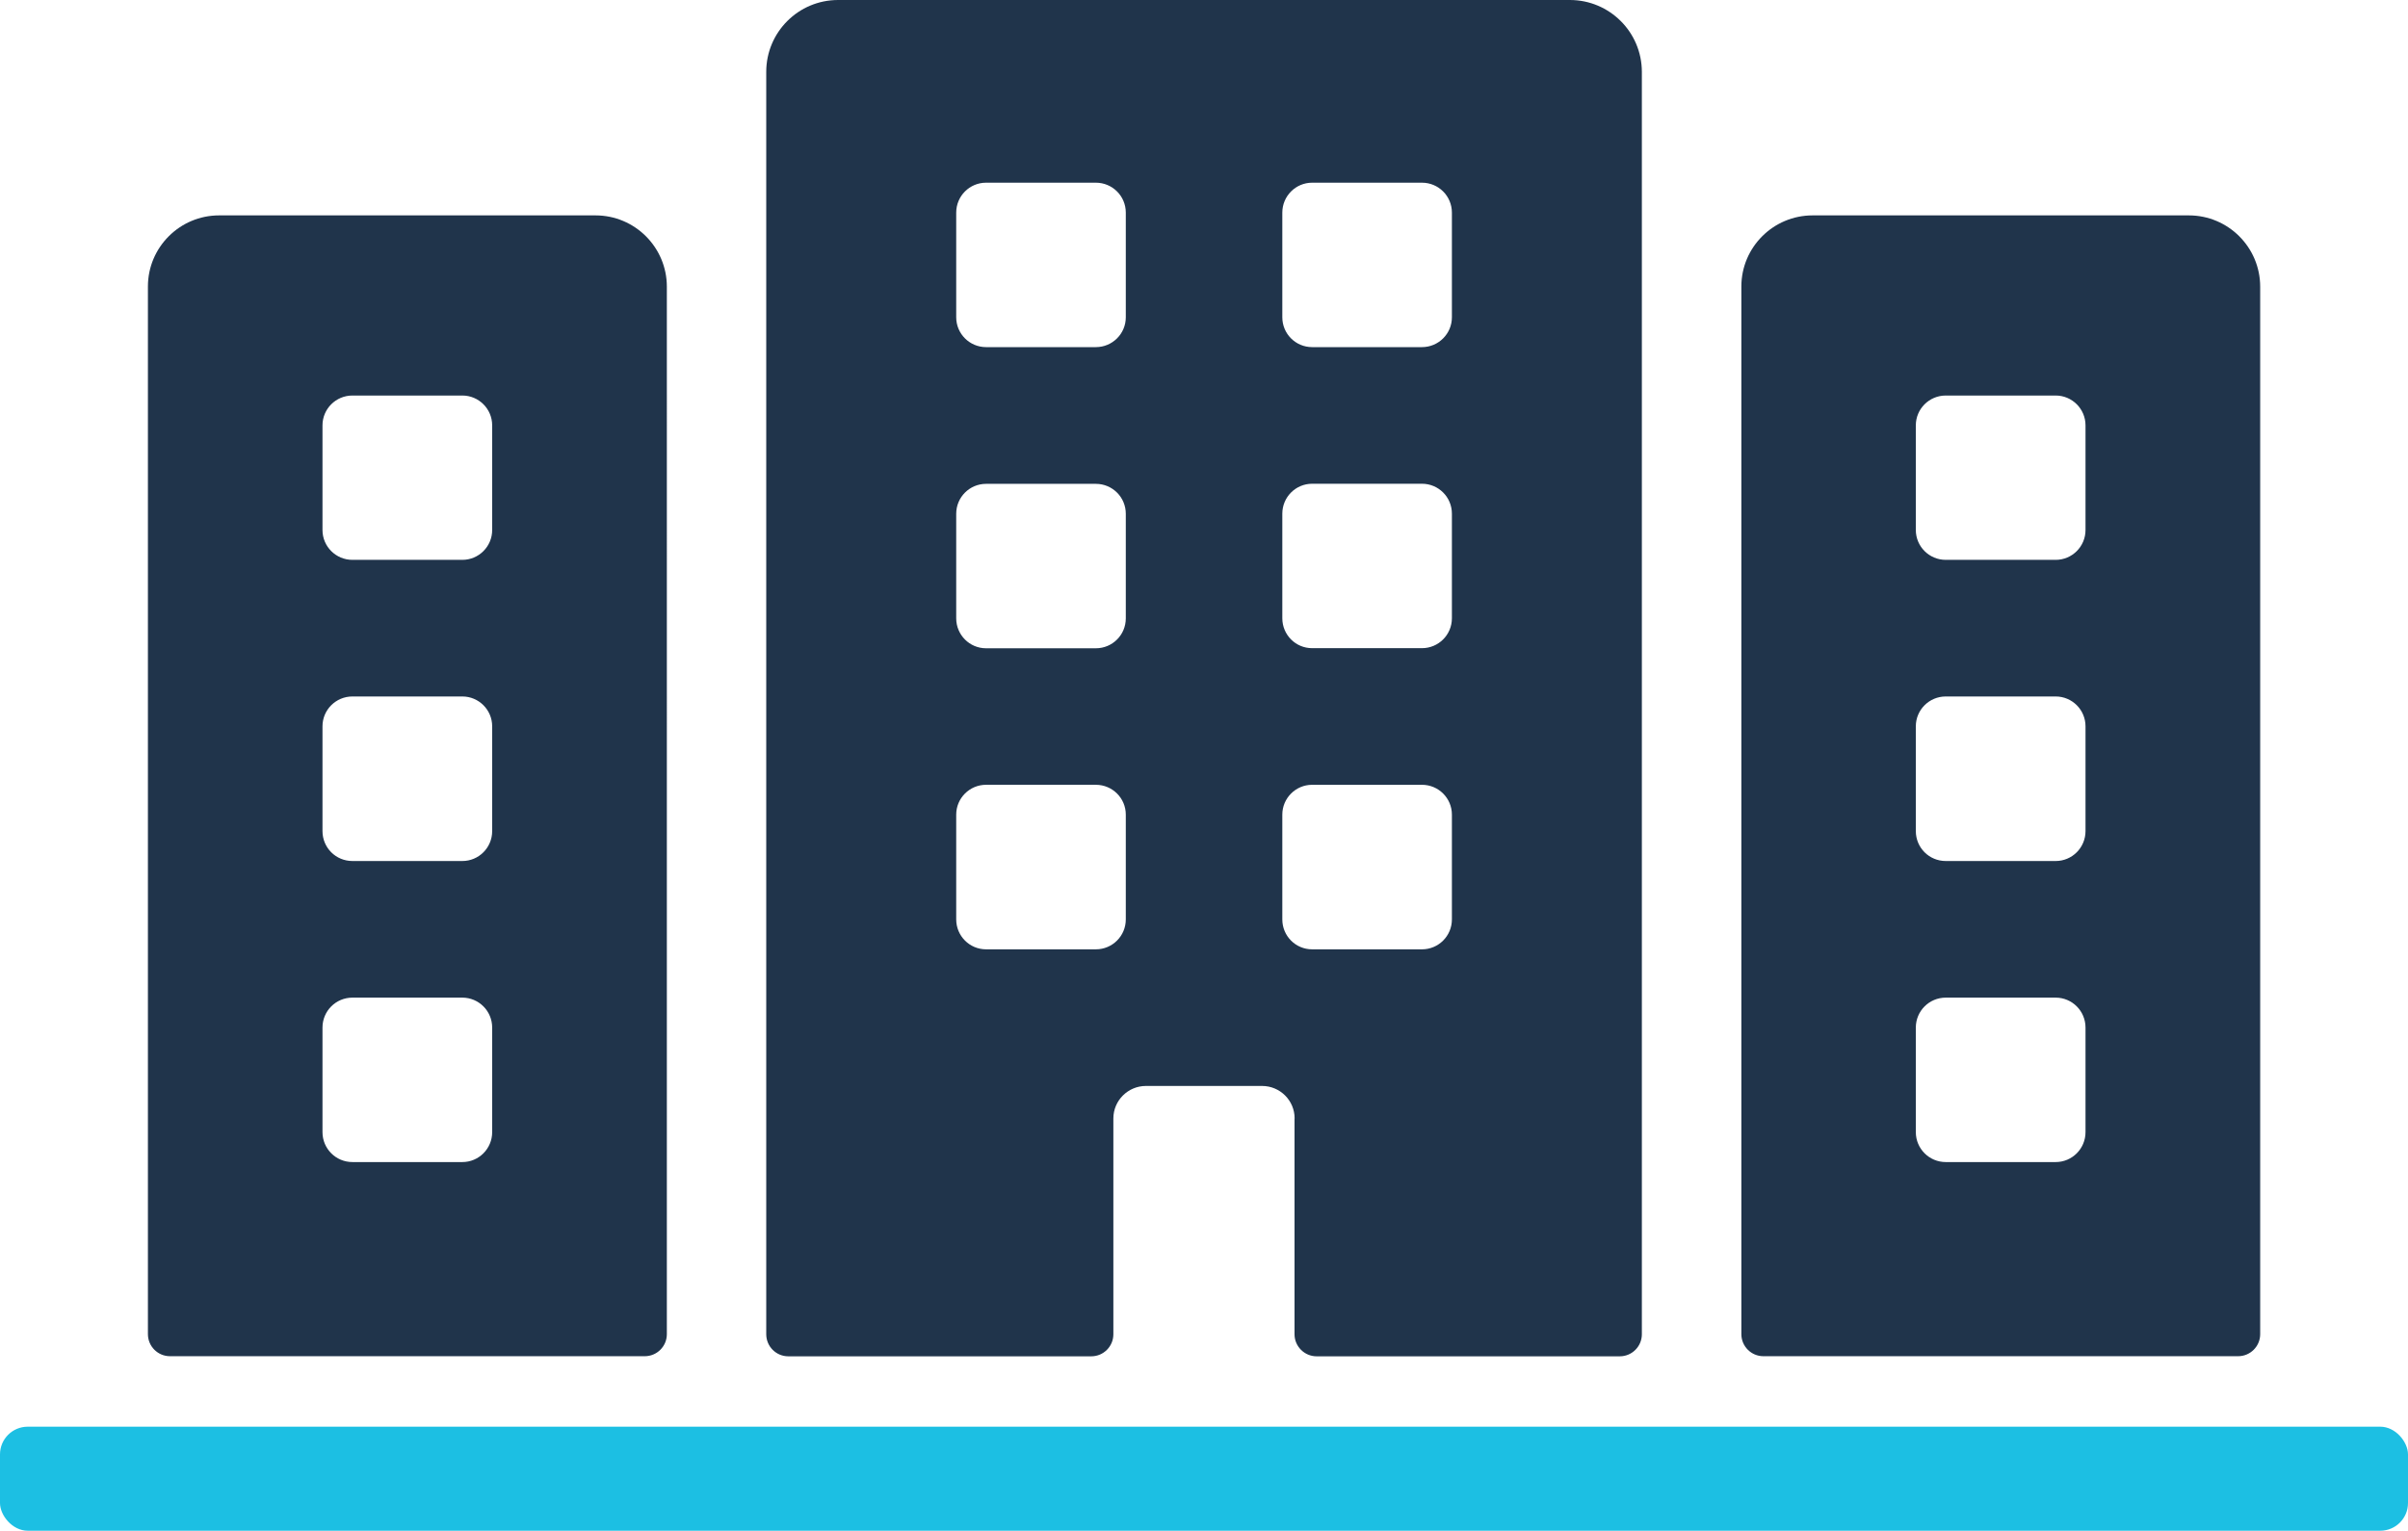
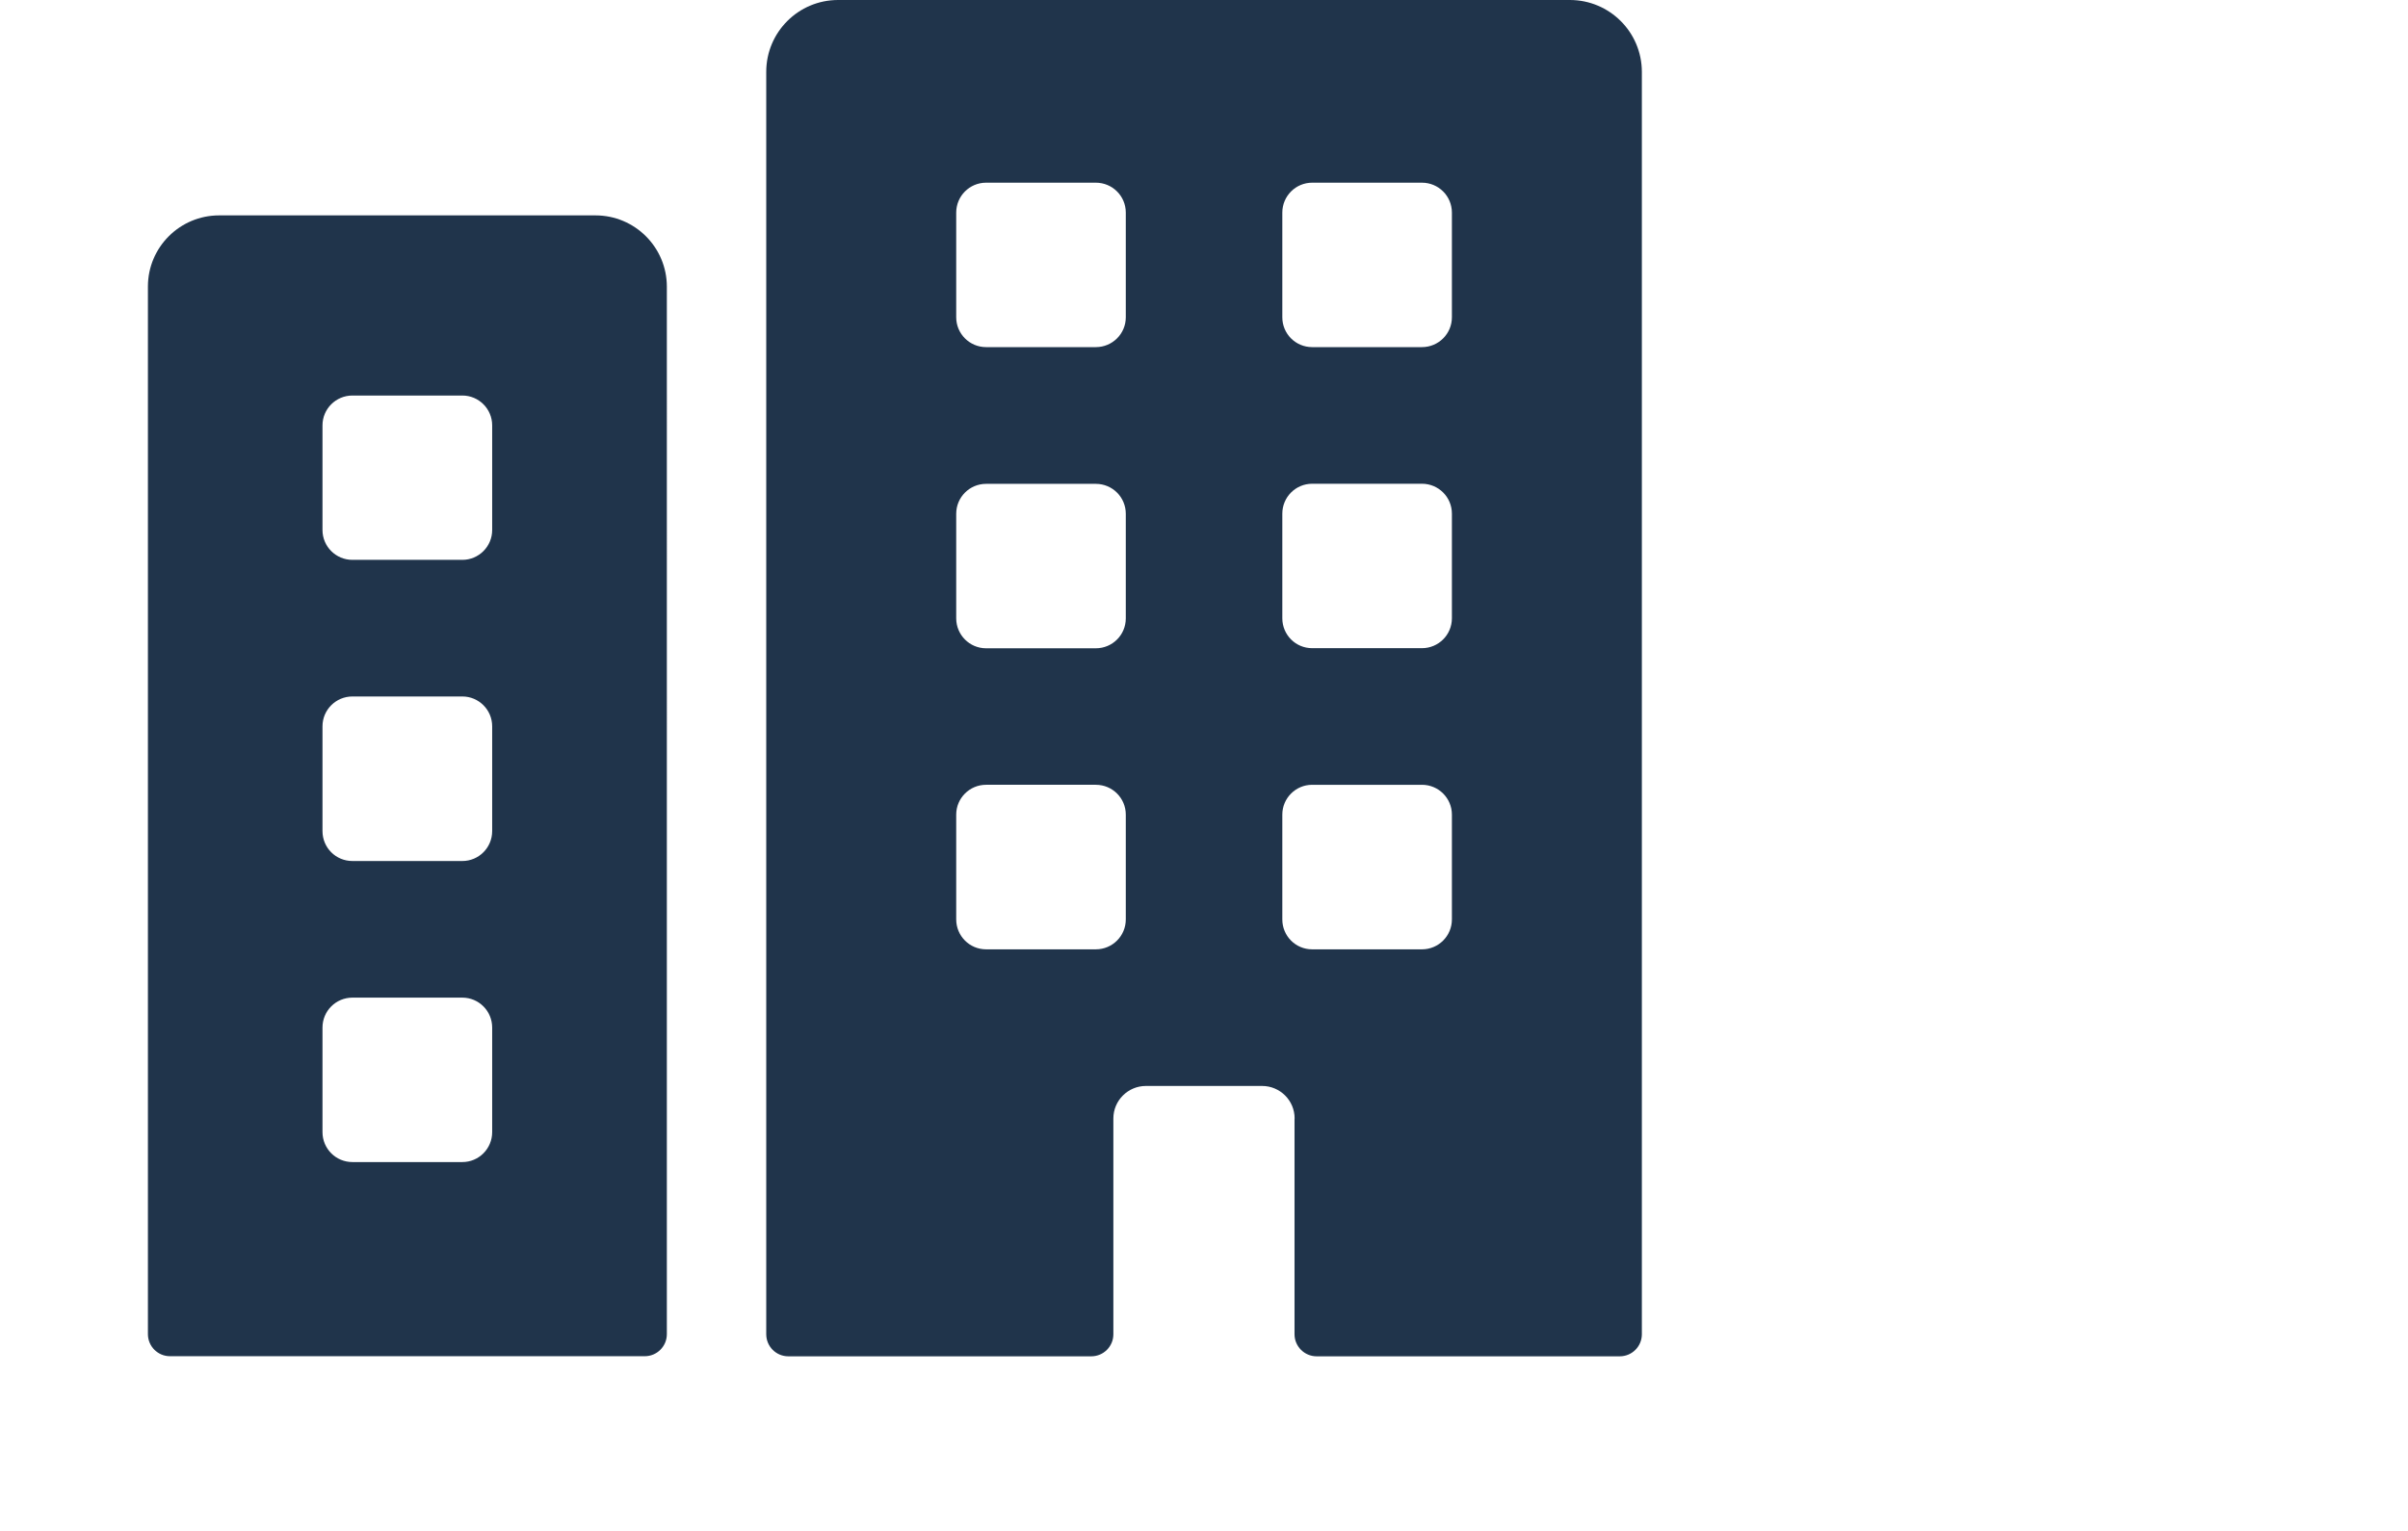
<svg xmlns="http://www.w3.org/2000/svg" id="Livello_1" data-name="Livello 1" viewBox="0 0 226.77 144.21">
  <defs>
    <style>
      .cls-1 {
        fill: #20344b;
      }

      .cls-2 {
        fill: #1cbfe3;
      }
    </style>
  </defs>
  <g>
    <g>
-       <path class="cls-1" d="m166.06,127.76h44.71c1.15,0,2.08-.93,2.08-2.08V27.01c0-3.71-3.01-6.72-6.72-6.72h-35.43c-3.7,0-6.71,3-6.71,6.7v98.69c0,1.15.93,2.08,2.08,2.08Zm14.36-87.69c0-1.55,1.26-2.81,2.82-2.81h10.35c1.55,0,2.81,1.26,2.81,2.81v9.86c0,1.55-1.26,2.81-2.81,2.81h-10.35c-1.56,0-2.82-1.26-2.82-2.81v-9.86Zm0,28.35c0-1.55,1.26-2.81,2.82-2.81h10.35c1.55,0,2.81,1.26,2.81,2.81v9.87c0,1.56-1.26,2.82-2.81,2.82h-10.35c-1.56,0-2.82-1.25-2.82-2.82v-9.87Zm0,28.38c0-1.56,1.26-2.82,2.82-2.82h10.35c1.55,0,2.81,1.26,2.81,2.82v9.85c0,1.56-1.26,2.82-2.81,2.82h-10.35c-1.56,0-2.82-1.26-2.82-2.82v-9.85Z" />
      <path class="cls-1" d="m16.01,127.76h44.71c1.15,0,2.08-.93,2.08-2.08V27.01c0-3.71-3.01-6.72-6.72-6.72H20.64c-3.7,0-6.71,3-6.71,6.7v98.69c0,1.15.93,2.08,2.08,2.08Zm14.36-87.69c0-1.55,1.26-2.81,2.82-2.81h10.35c1.55,0,2.81,1.26,2.81,2.81v9.86c0,1.55-1.26,2.81-2.81,2.81h-10.35c-1.56,0-2.82-1.26-2.82-2.81v-9.86Zm0,28.35c0-1.55,1.26-2.81,2.82-2.81h10.35c1.55,0,2.81,1.26,2.81,2.81v9.87c0,1.56-1.26,2.82-2.81,2.82h-10.35c-1.56,0-2.82-1.25-2.82-2.82v-9.87Zm0,28.38c0-1.56,1.26-2.82,2.82-2.82h10.35c1.55,0,2.81,1.26,2.81,2.82v9.85c0,1.56-1.26,2.82-2.81,2.82h-10.35c-1.56,0-2.82-1.26-2.82-2.82v-9.85Z" />
    </g>
    <path class="cls-1" d="m121.91,105.36v20.33c0,1.15.94,2.08,2.08,2.08h28.55c1.15,0,2.08-.93,2.08-2.08V6.78c0-3.75-3.04-6.78-6.78-6.78h-68.91c-3.74,0-6.77,3.03-6.77,6.77v118.92c0,1.15.93,2.08,2.08,2.08h28.53c1.15,0,2.08-.93,2.08-2.08v-20.33c0-1.69,1.38-3.06,3.07-3.06h10.93c1.7,0,3.07,1.37,3.07,3.06Zm-15.89-18.75c0,1.56-1.26,2.82-2.82,2.82h-10.34c-1.55,0-2.81-1.26-2.81-2.82v-9.87c0-1.55,1.26-2.81,2.81-2.81h10.34c1.56,0,2.82,1.26,2.82,2.81v9.87Zm0-28.36c0,1.56-1.26,2.82-2.82,2.82h-10.34c-1.55,0-2.81-1.26-2.81-2.82v-9.85c0-1.56,1.26-2.82,2.81-2.82h10.34c1.56,0,2.82,1.26,2.82,2.82v9.85Zm0-28.36c0,1.55-1.26,2.81-2.82,2.81h-10.34c-1.55,0-2.81-1.26-2.81-2.81v-9.86c0-1.56,1.26-2.82,2.81-2.82h10.34c1.56,0,2.82,1.26,2.82,2.82v9.86Zm14.74-9.86c0-1.56,1.26-2.82,2.81-2.82h10.34c1.56,0,2.82,1.26,2.82,2.82v9.86c0,1.55-1.26,2.81-2.82,2.81h-10.34c-1.56,0-2.81-1.26-2.81-2.81v-9.86Zm0,28.36c0-1.56,1.26-2.82,2.81-2.82h10.34c1.56,0,2.82,1.26,2.82,2.82v9.85c0,1.56-1.26,2.82-2.82,2.82h-10.34c-1.56,0-2.81-1.26-2.81-2.82v-9.85Zm0,28.35c0-1.55,1.26-2.81,2.81-2.81h10.34c1.56,0,2.82,1.26,2.82,2.81v9.87c0,1.56-1.26,2.82-2.82,2.82h-10.34c-1.56,0-2.81-1.26-2.81-2.82v-9.87Z" />
  </g>
-   <rect class="cls-2" y="134.4" width="226.77" height="9.8" rx="2.61" ry="2.61" />
</svg>